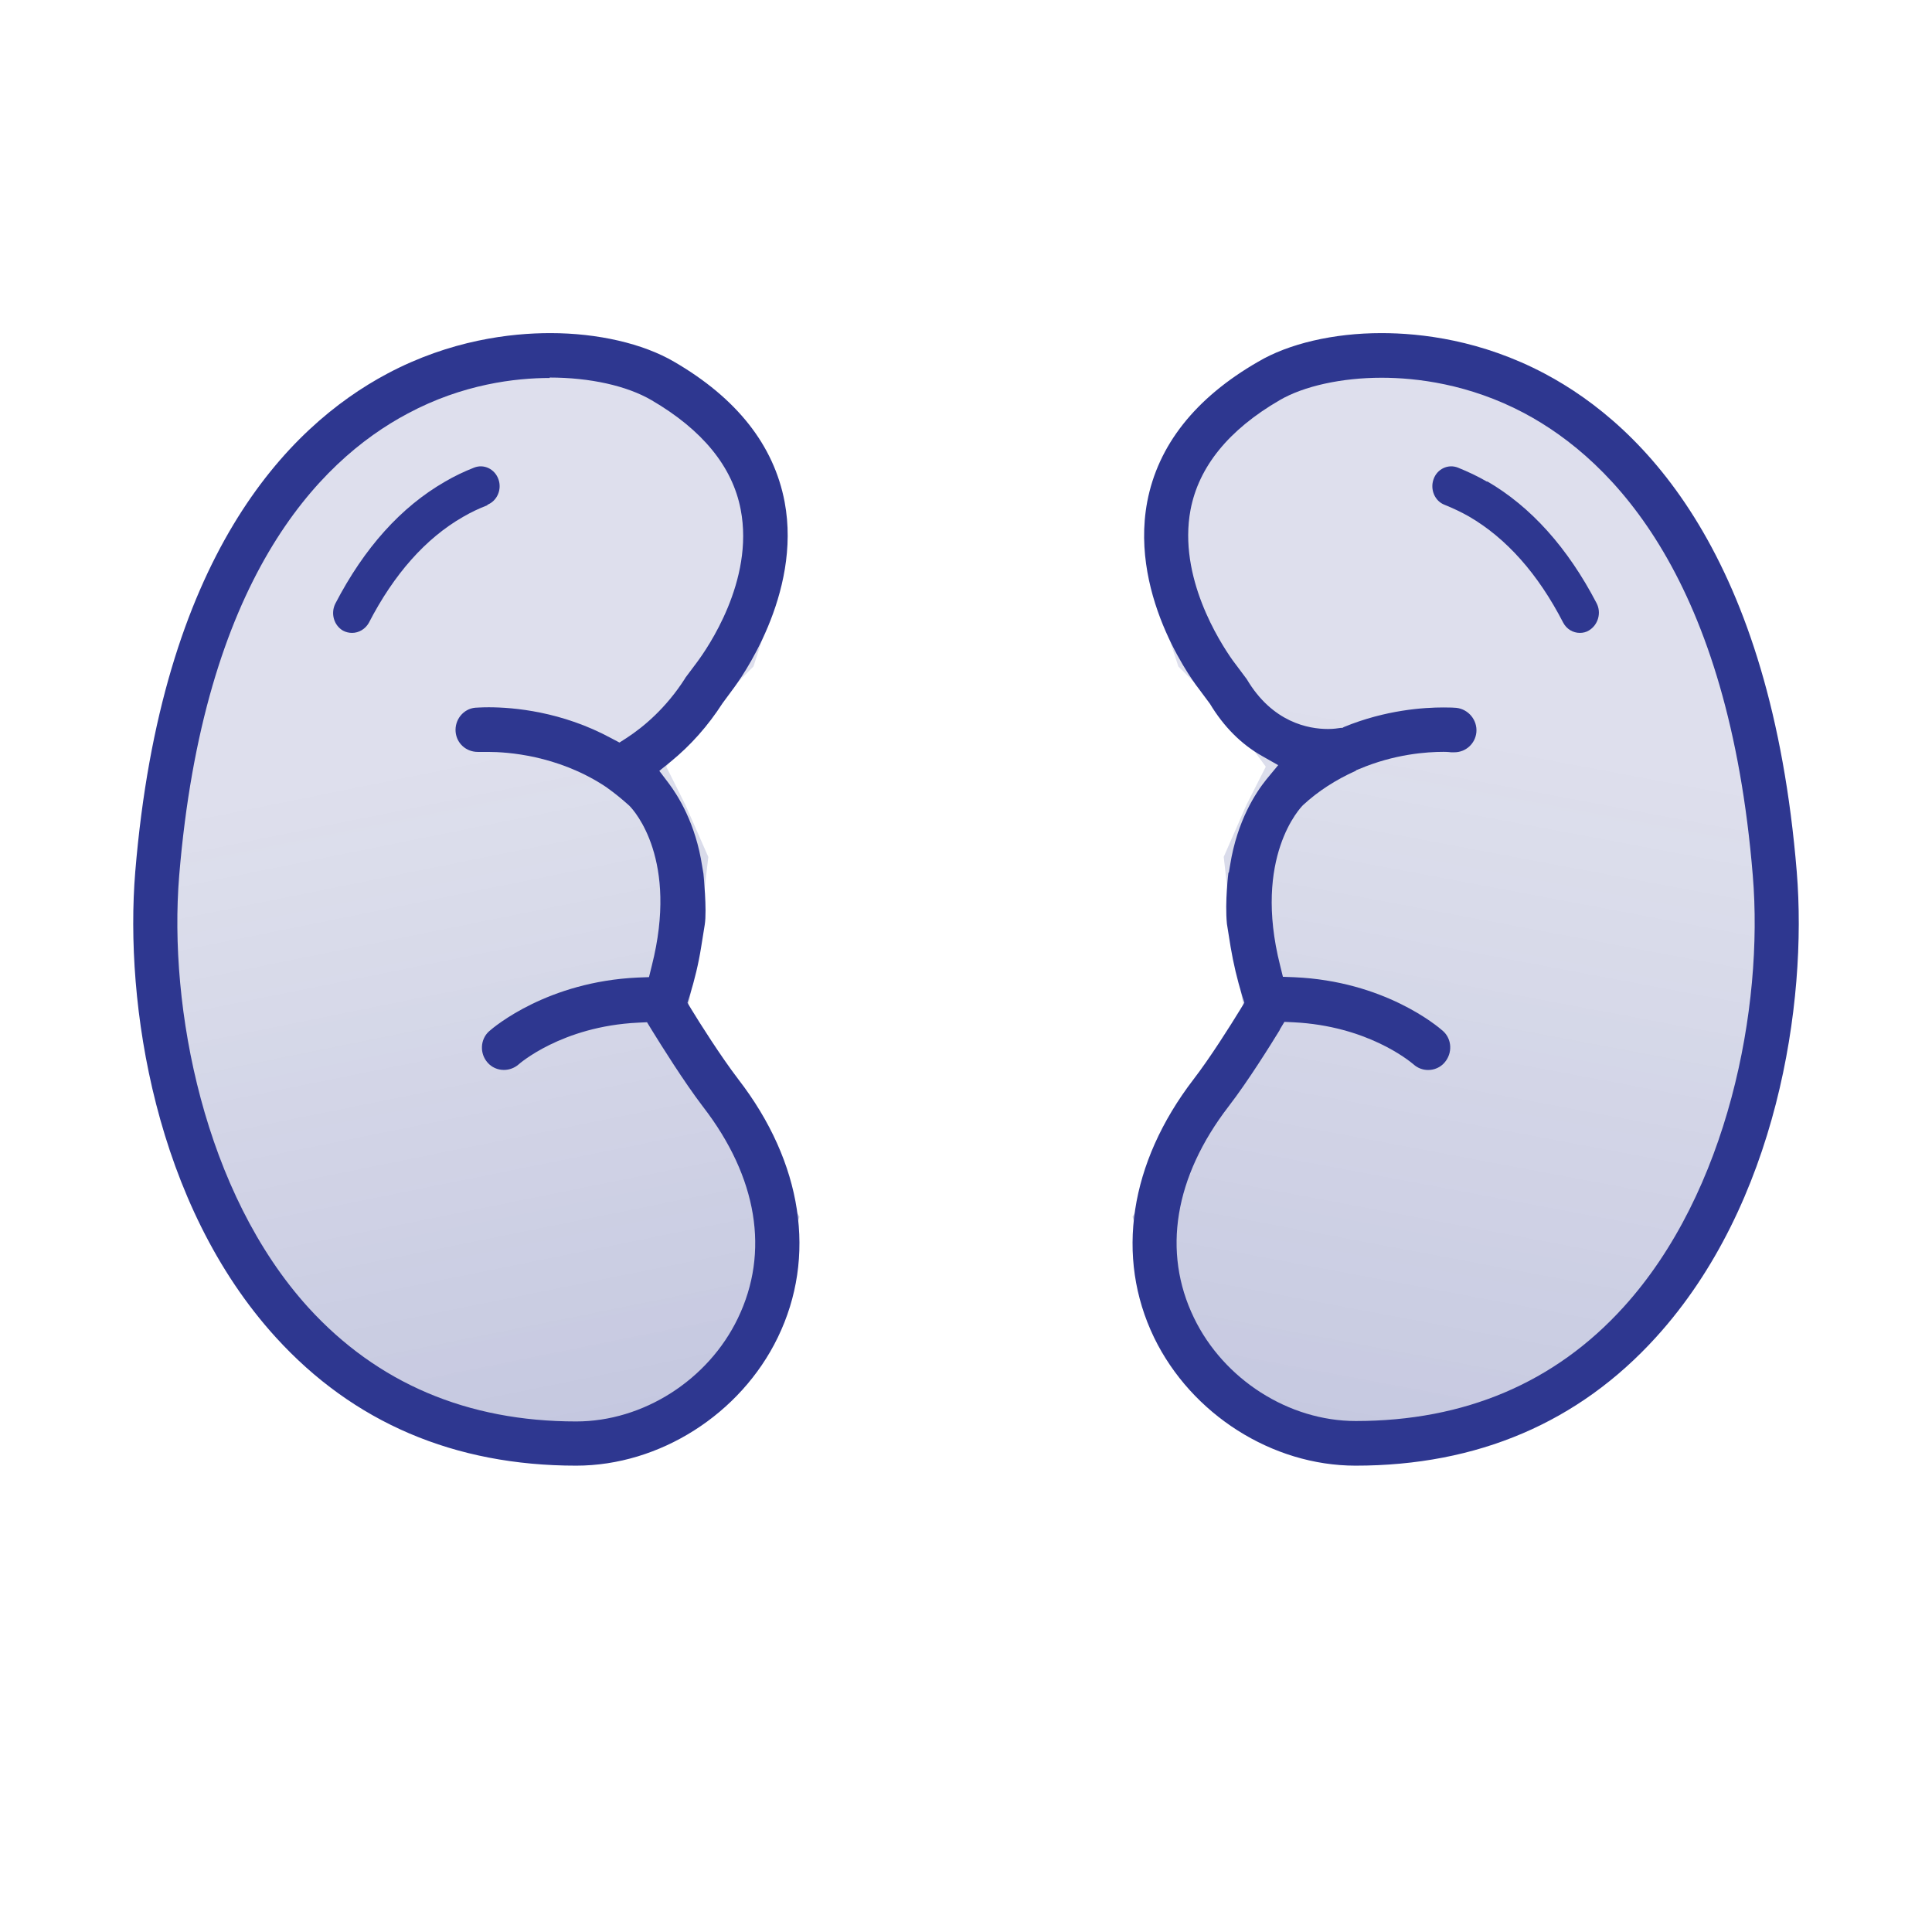
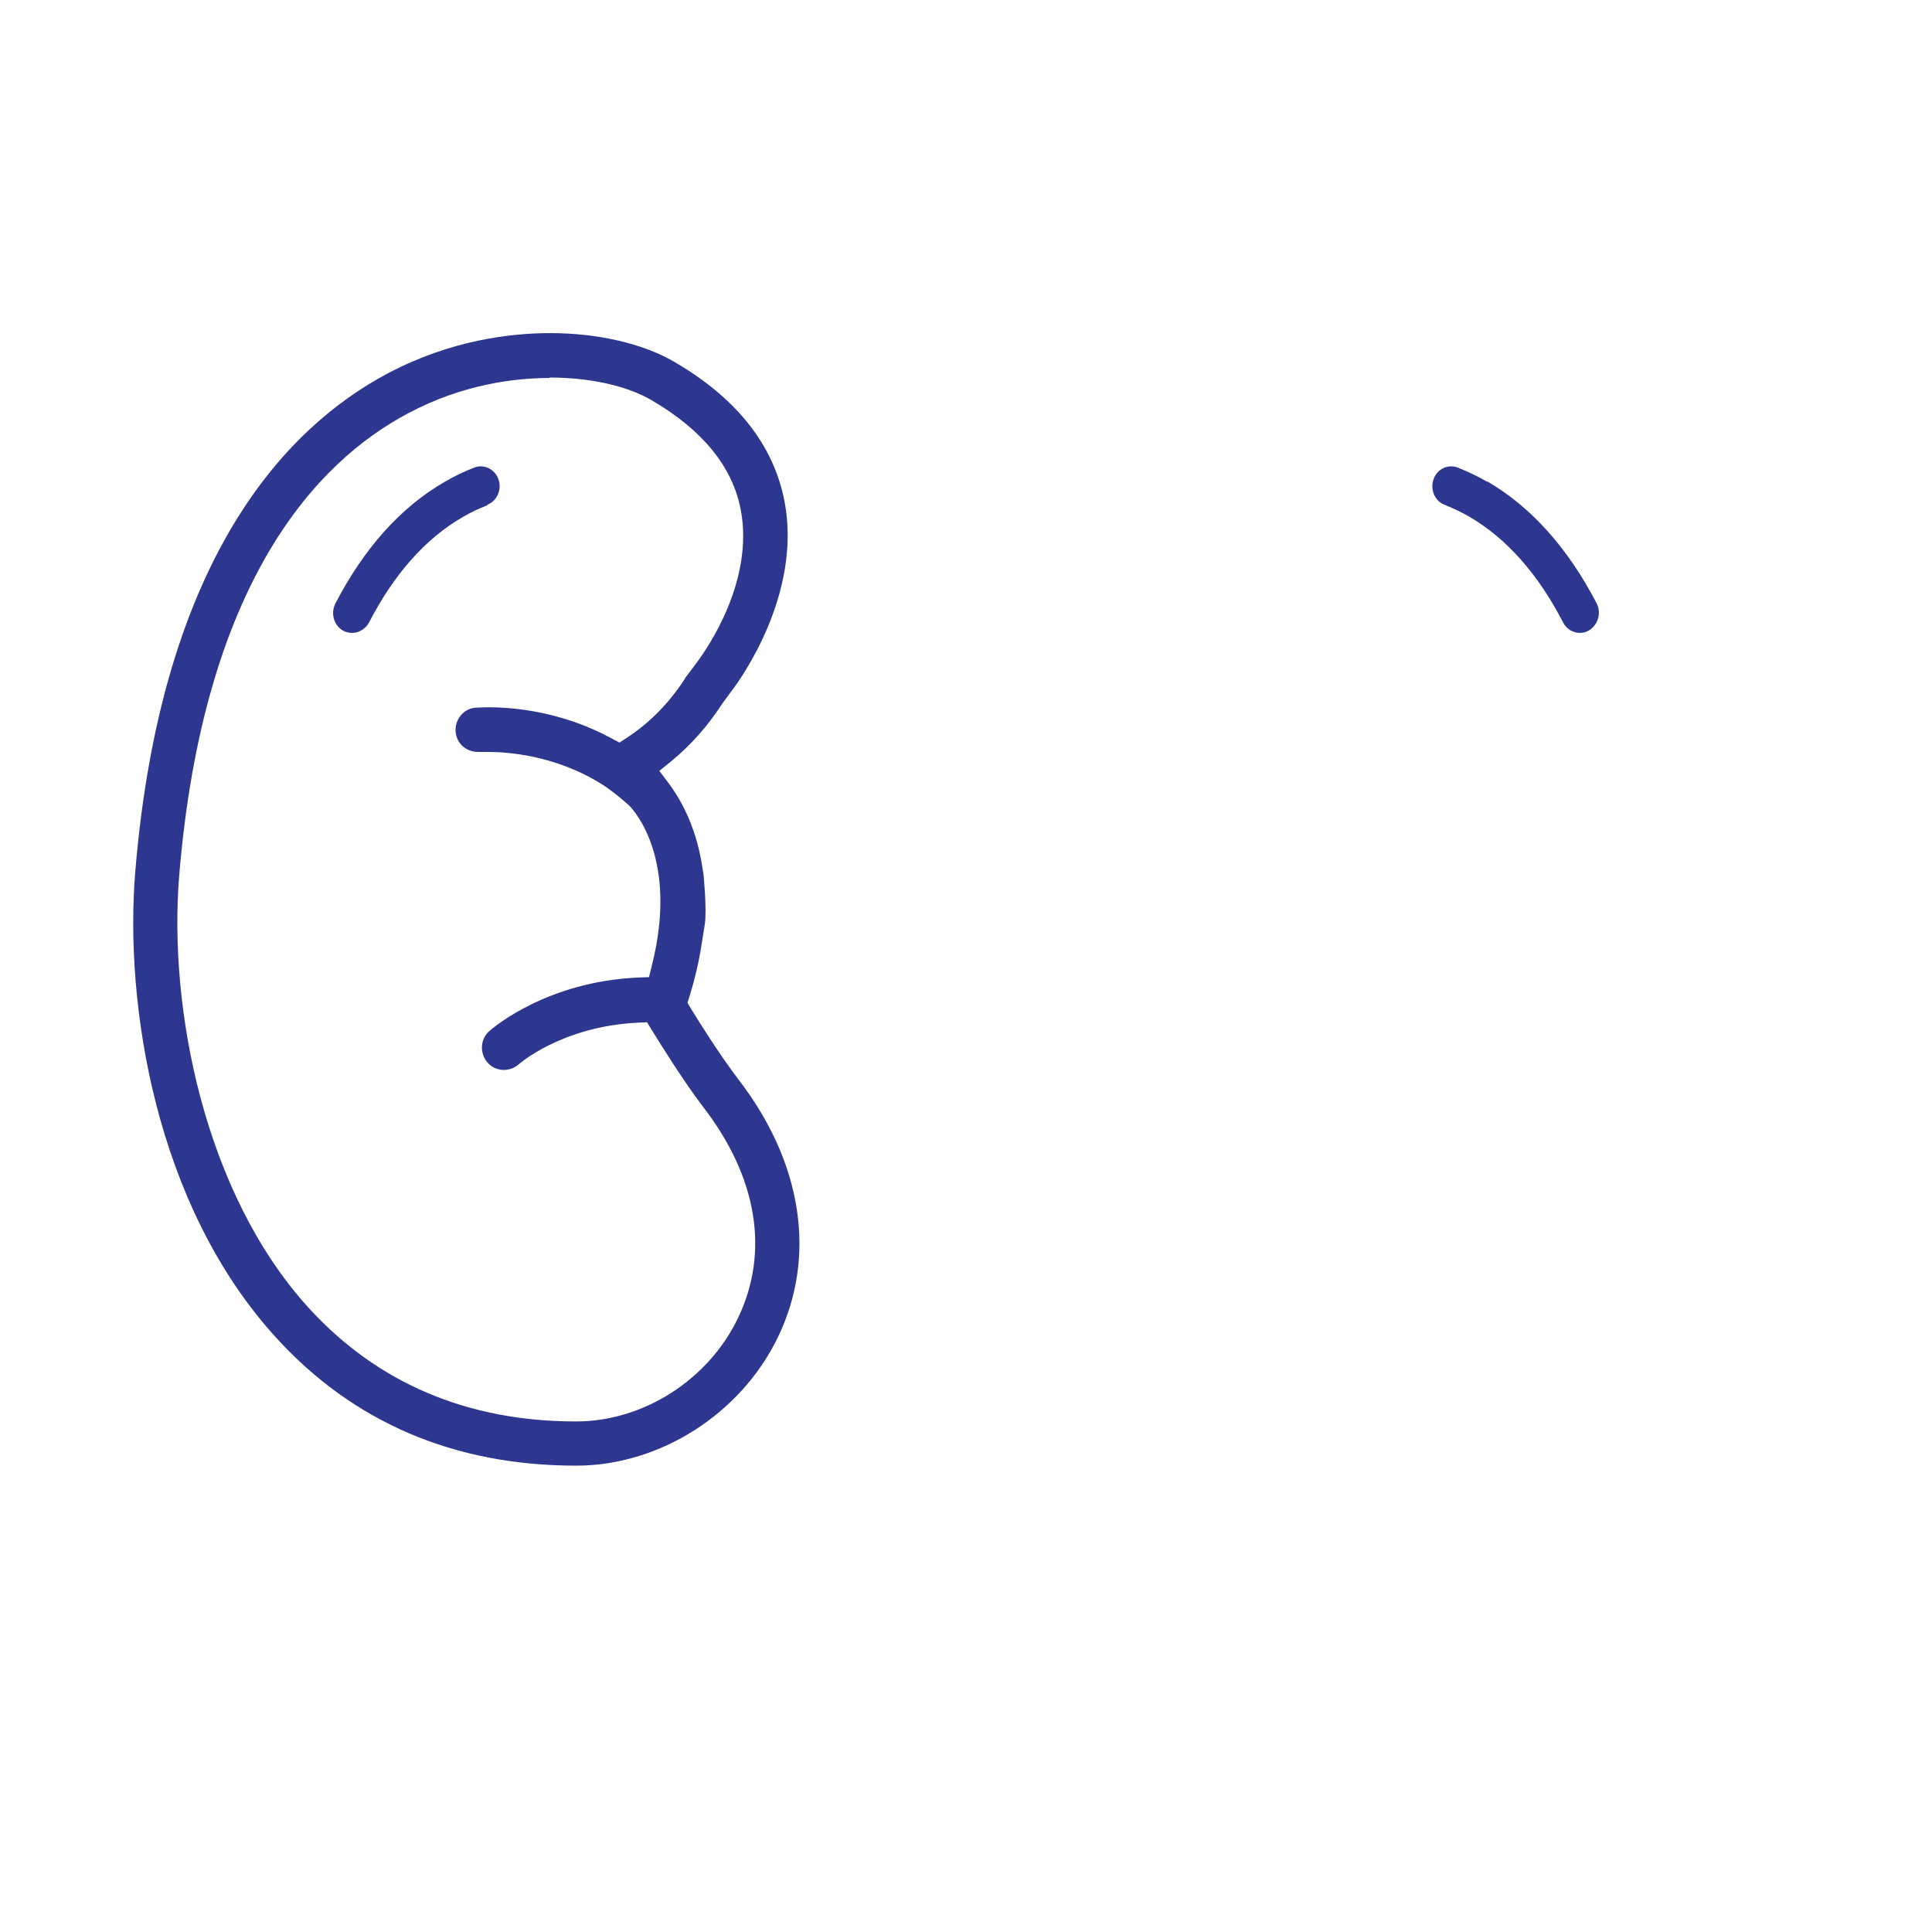
<svg xmlns="http://www.w3.org/2000/svg" width="50" height="50" viewBox="0 0 58 50" fill="none">
-   <path d="M19.453 39H15.138L11.034 38.067L7.947 34.988L5 28.888V20.302L6.408 13.928L9.071 10.21L11.457 7.757L16.023 7H20.16L22.619 9.218L23.385 13.654L22.619 16.01L21.105 17.517L20.002 19.017L20.577 20.165L21.264 21.725L20.894 24.941L20.63 26.396L21.998 28.992L24 32.528L22.619 36.788L19.453 39Z" fill="url(#paint0_linear_12_47240)" />
-   <path d="M38.542 39H42.865L46.964 38.067L50.051 34.988L53 28.888V20.302L51.599 13.928L48.928 10.21L46.541 7.757L41.973 7H37.841L35.375 9.218L34.608 13.654L35.375 16.01L36.896 17.517L38 19.017L37.418 20.165L36.737 21.725L37.101 24.941L37.365 26.396L35.996 28.992L34 32.528L35.375 36.788L38.542 39Z" fill="url(#paint1_linear_12_47240)" />
  <path d="M14.631 11.154C14.924 11.037 15.074 10.695 14.963 10.387C14.853 10.079 14.527 9.922 14.233 10.038C13.934 10.155 13.634 10.298 13.354 10.463C12.037 11.222 10.935 12.447 10.069 14.117C9.919 14.411 10.023 14.774 10.297 14.932C10.382 14.979 10.479 15 10.57 15C10.773 15 10.968 14.884 11.072 14.699C11.828 13.234 12.78 12.16 13.901 11.517C14.136 11.38 14.383 11.263 14.631 11.168V11.154Z" fill="#2E3790" />
  <path d="M44.646 10.463C44.366 10.299 44.073 10.162 43.767 10.038C43.473 9.922 43.141 10.079 43.036 10.388C42.926 10.696 43.076 11.046 43.369 11.155C43.623 11.258 43.871 11.375 44.099 11.505C45.22 12.156 46.172 13.225 46.928 14.692C47.032 14.89 47.227 15 47.429 15C47.521 15 47.618 14.979 47.703 14.925C47.977 14.76 48.081 14.397 47.931 14.109C47.065 12.444 45.956 11.21 44.646 10.45V10.463Z" fill="#2E3790" />
  <path d="M21.157 23.759L21.047 24.445C20.969 24.935 20.853 25.413 20.704 25.896L20.639 26.106L20.749 26.289C20.995 26.694 21.635 27.708 22.165 28.401C24.097 30.905 24.524 33.736 23.348 36.155C22.23 38.457 19.799 40 17.298 40C13.639 40 10.608 38.705 8.281 36.149C4.649 32.16 3.737 26.125 4.06 22.176C4.843 12.722 8.604 8.825 11.629 7.216C13.523 6.209 15.333 6 16.522 6C17.944 6 19.302 6.314 20.232 6.857C22.113 7.948 23.231 9.361 23.555 11.067C24.078 13.846 22.21 16.416 21.997 16.697L21.693 17.109C21.247 17.802 20.73 18.377 20.148 18.855L19.793 19.142L20.071 19.509C20.361 19.894 20.885 20.725 21.079 22L21.118 22.229C21.118 22.229 21.228 23.32 21.157 23.759ZM16.509 7.347C15.475 7.347 13.892 7.53 12.243 8.413C9.516 9.858 6.109 13.447 5.379 22.294C5.056 26.263 6.129 31.807 9.257 35.253C11.325 37.522 14.027 38.673 17.298 38.673C19.308 38.673 21.26 37.43 22.152 35.574C23.108 33.592 22.74 31.343 21.105 29.225C20.53 28.473 19.838 27.361 19.567 26.923L19.424 26.688L19.153 26.701C16.852 26.812 15.572 27.95 15.559 27.963C15.443 28.061 15.288 28.12 15.126 28.12C14.939 28.12 14.758 28.041 14.635 27.897C14.396 27.623 14.415 27.204 14.68 26.962C14.848 26.812 16.451 25.471 19.14 25.347L19.483 25.334L19.567 24.994C20.374 21.817 19.049 20.345 18.894 20.189C18.655 19.973 18.448 19.809 18.248 19.665L18.222 19.646L18.125 19.58C16.716 18.672 15.229 18.573 14.654 18.573C14.525 18.573 14.441 18.573 14.421 18.573H14.344C13.995 18.573 13.71 18.319 13.678 17.972C13.646 17.606 13.911 17.279 14.266 17.246C14.299 17.246 14.441 17.233 14.674 17.233C15.41 17.233 16.865 17.357 18.351 18.162L18.597 18.292L18.83 18.142C19.308 17.828 19.993 17.266 20.568 16.363V16.357L20.93 15.873C21.221 15.481 22.65 13.441 22.236 11.296C21.99 10.008 21.085 8.903 19.56 8.014C18.823 7.582 17.711 7.334 16.496 7.334L16.509 7.347Z" fill="#2E3790" />
-   <path d="M36.891 22.193L36.93 21.964C37.143 20.63 37.706 19.787 38.016 19.401L38.372 18.97L37.887 18.695C37.26 18.342 36.736 17.813 36.322 17.126L35.992 16.682C35.959 16.643 33.89 14.002 34.44 11.066C34.763 9.367 35.882 7.948 37.764 6.863C38.689 6.314 40.041 6 41.47 6C42.66 6 44.471 6.209 46.372 7.216C49.393 8.818 53.163 12.714 53.94 22.173C54.263 26.122 53.351 32.149 49.71 36.15C47.388 38.706 44.355 40 40.694 40C38.191 40 35.766 38.457 34.647 36.156C33.476 33.731 33.909 30.907 35.83 28.403C36.328 27.756 36.93 26.801 37.246 26.285L37.356 26.102L37.292 25.899C37.143 25.409 37.027 24.925 36.943 24.422L36.833 23.735C36.768 23.069 36.878 22.199 36.878 22.199L36.891 22.193ZM38.424 26.913C38.152 27.357 37.46 28.468 36.884 29.214C35.255 31.332 34.886 33.587 35.843 35.561C36.736 37.411 38.689 38.66 40.7 38.66C43.973 38.66 46.683 37.509 48.739 35.241C51.876 31.789 52.95 26.246 52.62 22.284C51.896 13.439 48.481 9.85 45.752 8.399C44.096 7.523 42.511 7.34 41.476 7.34C40.286 7.34 39.142 7.589 38.417 8.013C36.884 8.903 35.985 10.014 35.74 11.308C35.364 13.322 36.613 15.27 37.007 15.825L37.428 16.388C38.197 17.689 39.284 17.885 39.866 17.885C40.034 17.885 40.163 17.865 40.248 17.852H40.299L40.344 17.826C41.599 17.309 42.751 17.238 43.333 17.238C43.54 17.238 43.675 17.244 43.721 17.25C44.083 17.29 44.355 17.617 44.322 17.983C44.29 18.323 44.005 18.584 43.662 18.584H43.559C43.559 18.584 43.475 18.571 43.333 18.571C42.841 18.571 41.864 18.636 40.804 19.087L40.72 19.12L40.7 19.14C40.092 19.414 39.568 19.754 39.122 20.166C39.044 20.238 37.609 21.735 38.43 24.984L38.514 25.324L38.857 25.337C41.554 25.455 43.151 26.801 43.32 26.952C43.591 27.194 43.611 27.619 43.365 27.9C43.242 28.044 43.061 28.122 42.873 28.122C42.712 28.122 42.556 28.063 42.434 27.952C42.285 27.828 41.03 26.801 38.838 26.69L38.559 26.677L38.417 26.913H38.424Z" fill="#2E3790" />
  <defs>
    <linearGradient id="paint0_linear_12_47240" x1="18.561" y1="41.955" x2="12.249" y2="10.732" gradientUnits="userSpaceOnUse">
      <stop stop-color="#2E398F" stop-opacity="0.3" />
      <stop offset="0.75" stop-color="#5961A3" stop-opacity="0.2" />
    </linearGradient>
    <linearGradient id="paint1_linear_12_47240" x1="39.507" y1="43.338" x2="45.88" y2="9.409" gradientUnits="userSpaceOnUse">
      <stop stop-color="#2E398F" stop-opacity="0.3" />
      <stop offset="0.75" stop-color="#5961A3" stop-opacity="0.2" />
    </linearGradient>
  </defs>
</svg>